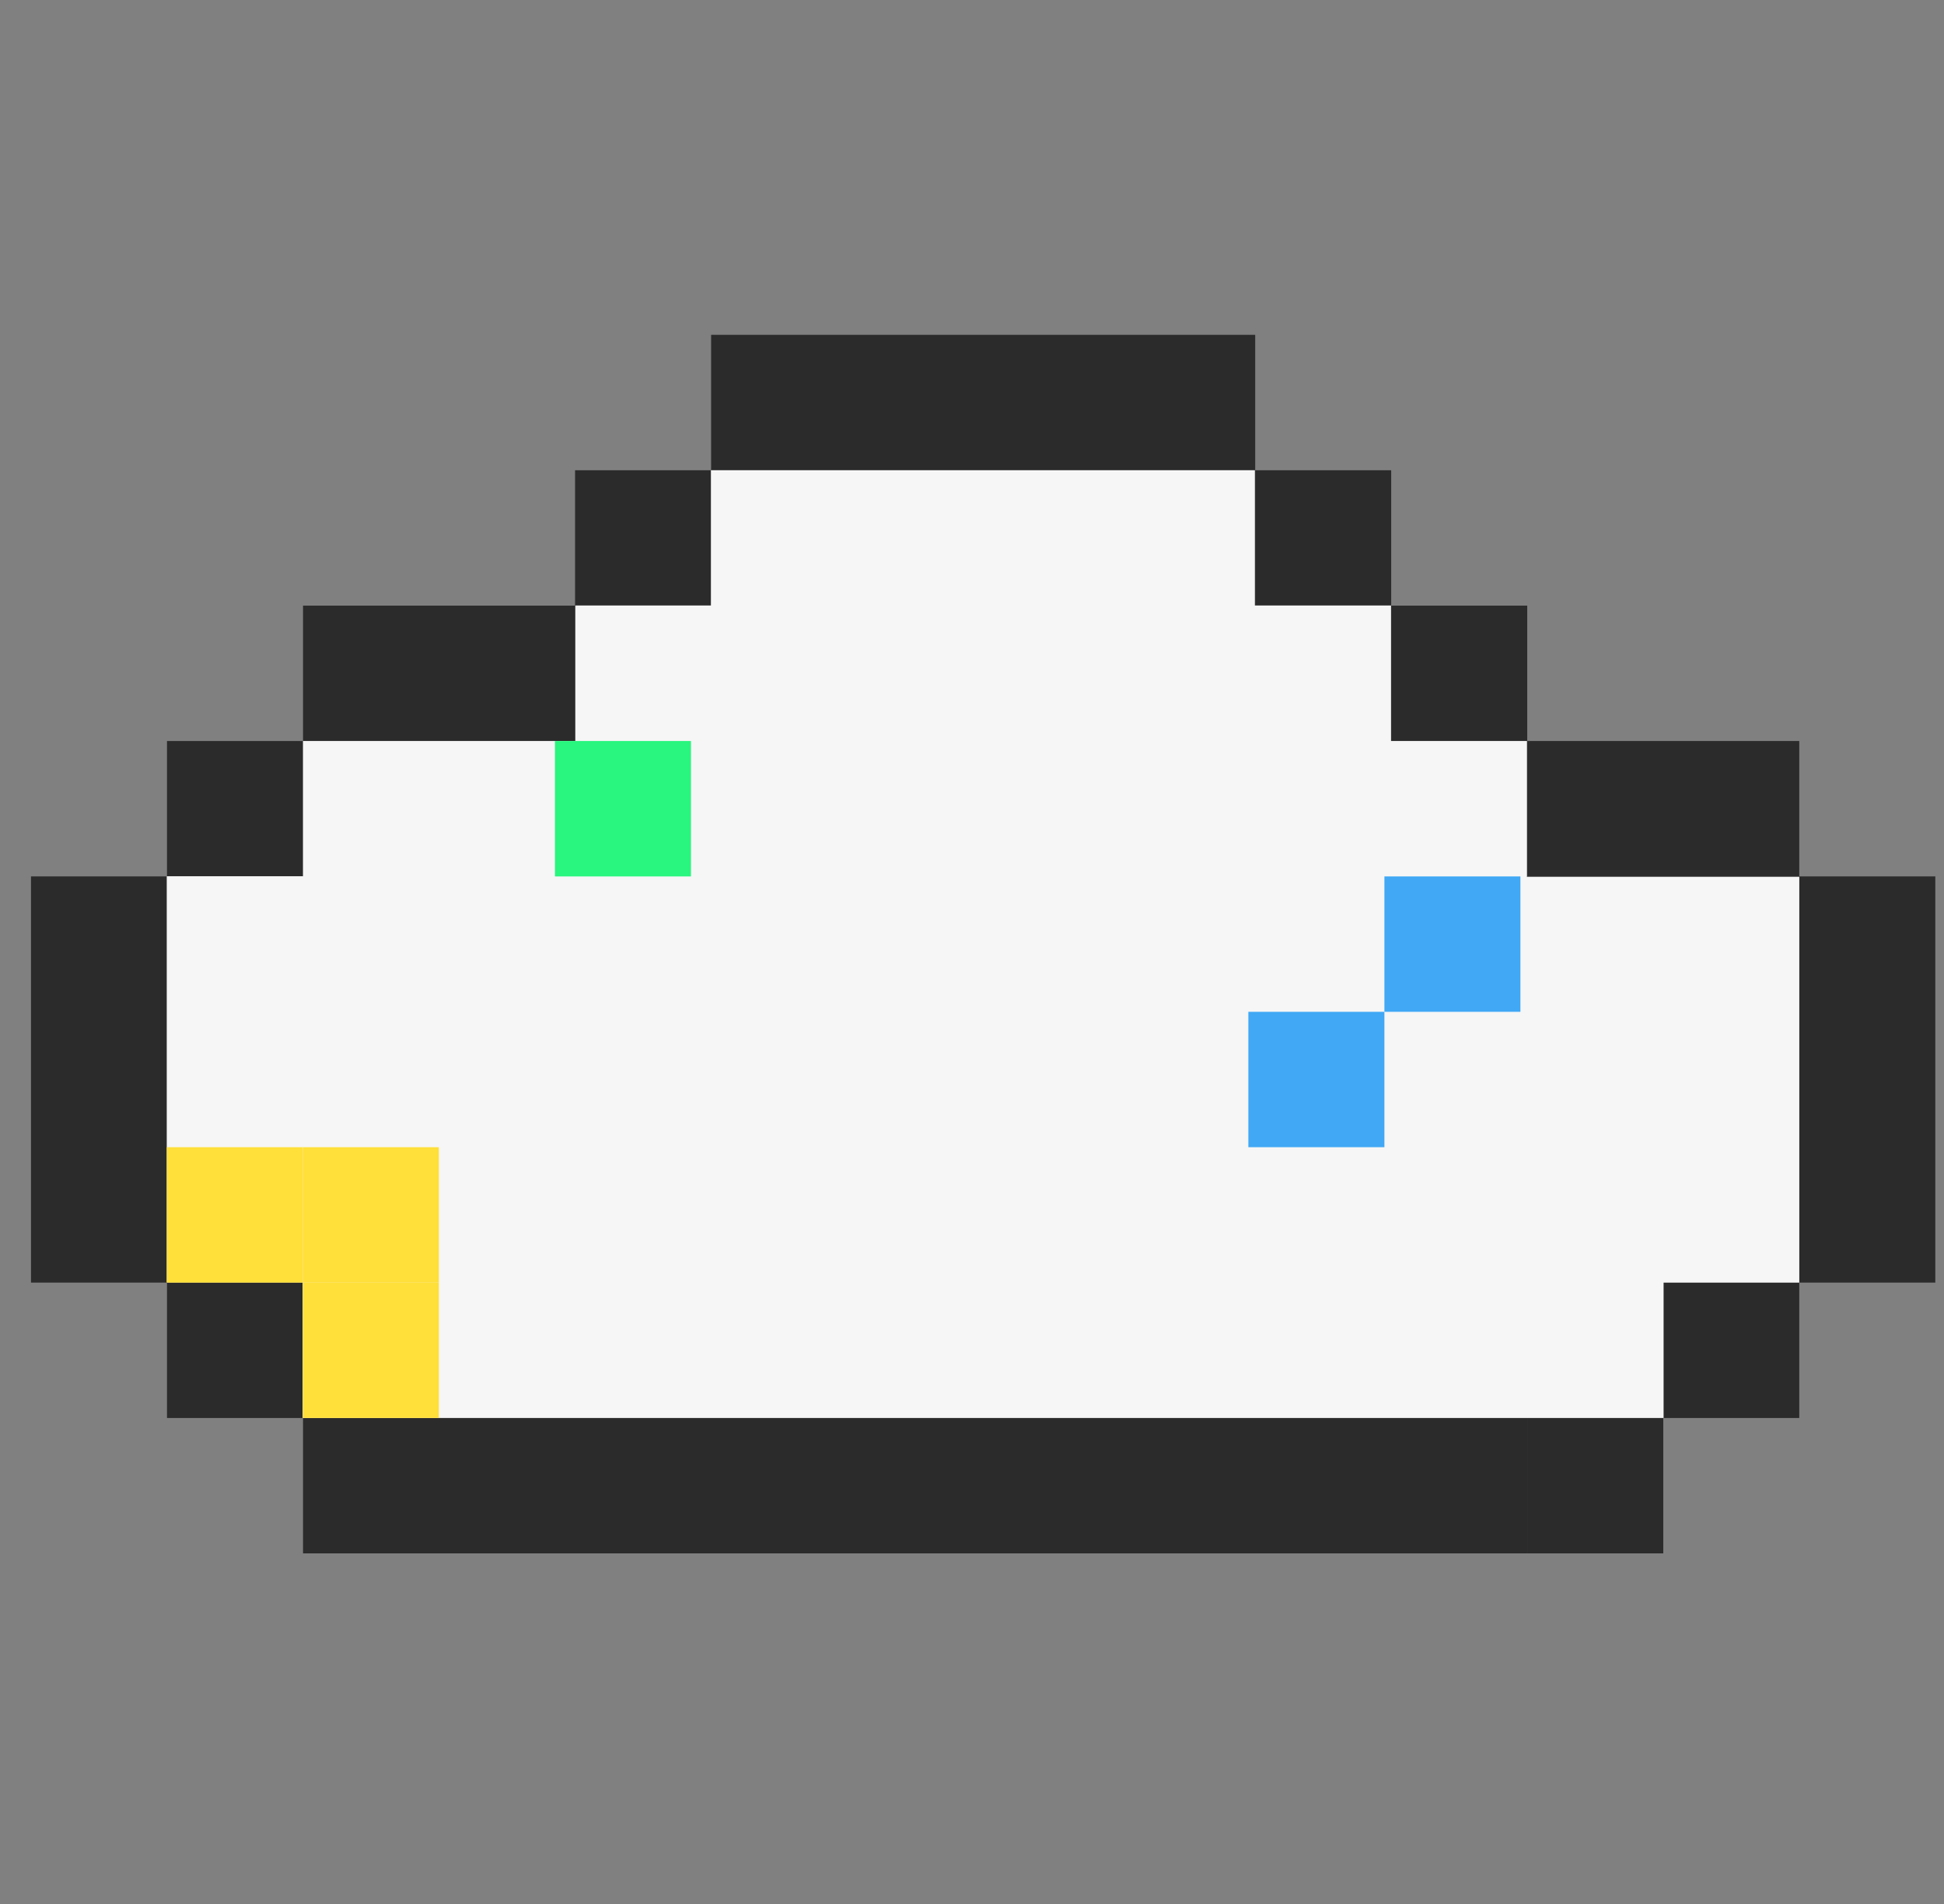
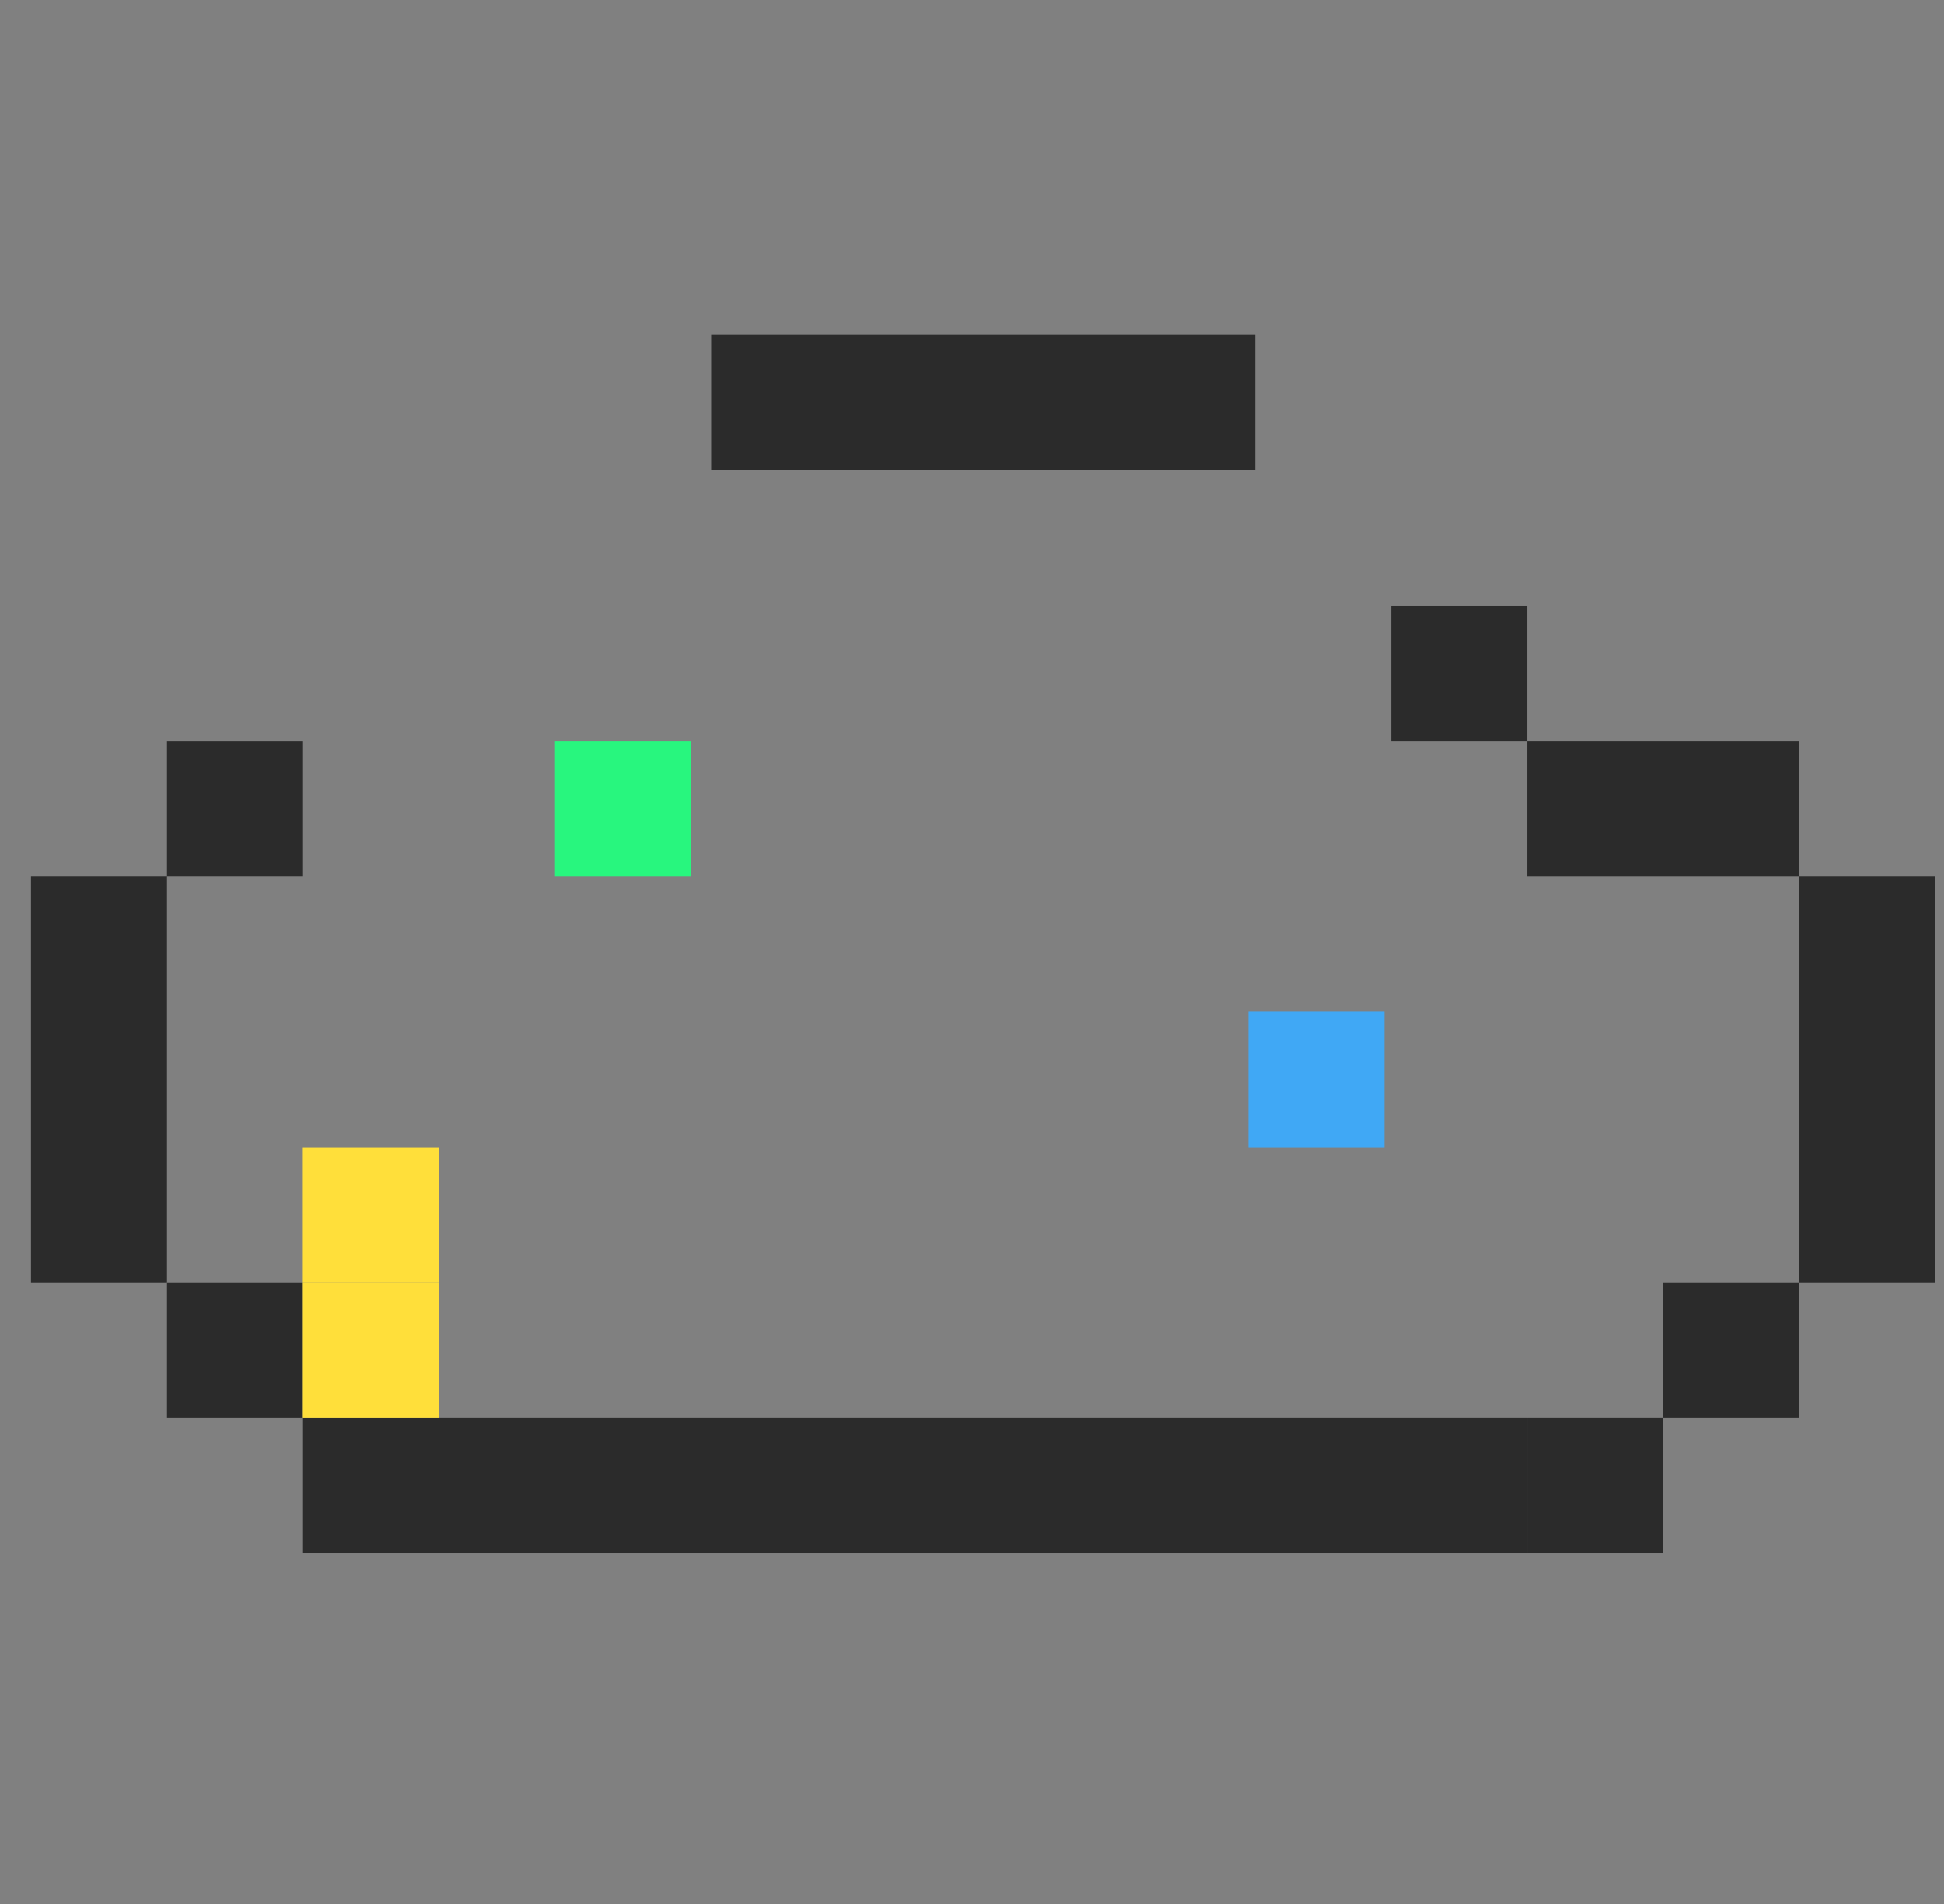
<svg xmlns="http://www.w3.org/2000/svg" width="49" height="48" viewBox="0 0 49 48" fill="none">
  <rect x="0" y="0" width="49" height="48" fill="#808080" stroke="none" />
  <g clip-path="url(#clip0_2107_50280)">
    <path d="M17.924 11.855V8.441H31.638V11.855H17.924Z" fill="#2B2B2B" />
-     <path d="M35.066 15.268H31.638L31.638 11.855L35.066 11.855V15.268Z" fill="#2B2B2B" />
    <path d="M35.066 15.268L38.495 15.268V18.681H35.066L35.066 15.268Z" fill="#2B2B2B" />
-     <path d="M17.924 11.855L17.924 15.268H14.495V18.681H7.638V15.268L14.495 15.268L14.495 11.855L17.924 11.855Z" fill="#2B2B2B" />
    <path d="M7.638 18.681L7.638 22.095H4.209V32.335H0.781V22.095L4.209 22.095L4.209 18.681L7.638 18.681Z" fill="#2B2B2B" />
    <path d="M7.638 32.335V35.748H4.209L4.209 32.335L7.638 32.335Z" fill="#2B2B2B" />
    <path d="M7.638 35.748L38.495 35.748V39.161H7.638L7.638 35.748Z" fill="#2B2B2B" />
    <path d="M38.495 22.095L38.495 18.681L45.352 18.681V22.095H38.495Z" fill="#2B2B2B" />
    <path d="M45.352 22.095L48.781 22.095V32.335H45.352L45.352 22.095Z" fill="#2B2B2B" />
    <path d="M45.352 35.748L45.352 32.335L41.924 32.335V35.748L38.495 35.748V39.161H41.924L41.924 35.748H45.352Z" fill="#2B2B2B" />
-     <path d="M45.352 32.334H41.932V35.746H7.628V32.328H4.204V22.091H7.638L7.638 18.681L14.505 18.682V15.264H17.92V11.855H31.627V15.264H35.06V18.682H38.485V22.11H45.352V32.334Z" fill="#F6F6F6" />
    <path d="M11.062 35.748V32.335H7.633V35.748H11.062Z" fill="#FFDF3A" />
    <path d="M11.062 32.335V28.921H7.633V32.335H11.062Z" fill="#FFDF3A" />
    <path d="M17.416 22.095V18.681H13.988V22.095H17.416Z" fill="#28F67E" />
-     <path d="M38.323 25.508V22.095H34.895V25.508H38.323Z" fill="#40A8F5" />
    <path d="M34.895 28.921L34.895 25.508L31.466 25.508V28.921H34.895Z" fill="#40A8F5" />
-     <path d="M7.633 32.335V28.921L4.204 28.921V32.335L7.633 32.335Z" fill="#FFDF3A" />
  </g>
  <defs>
    <clipPath id="clip0_2107_50280">
      <rect width="48" height="48" fill="white" transform="translate(0.781)" />
    </clipPath>
  </defs>
</svg>